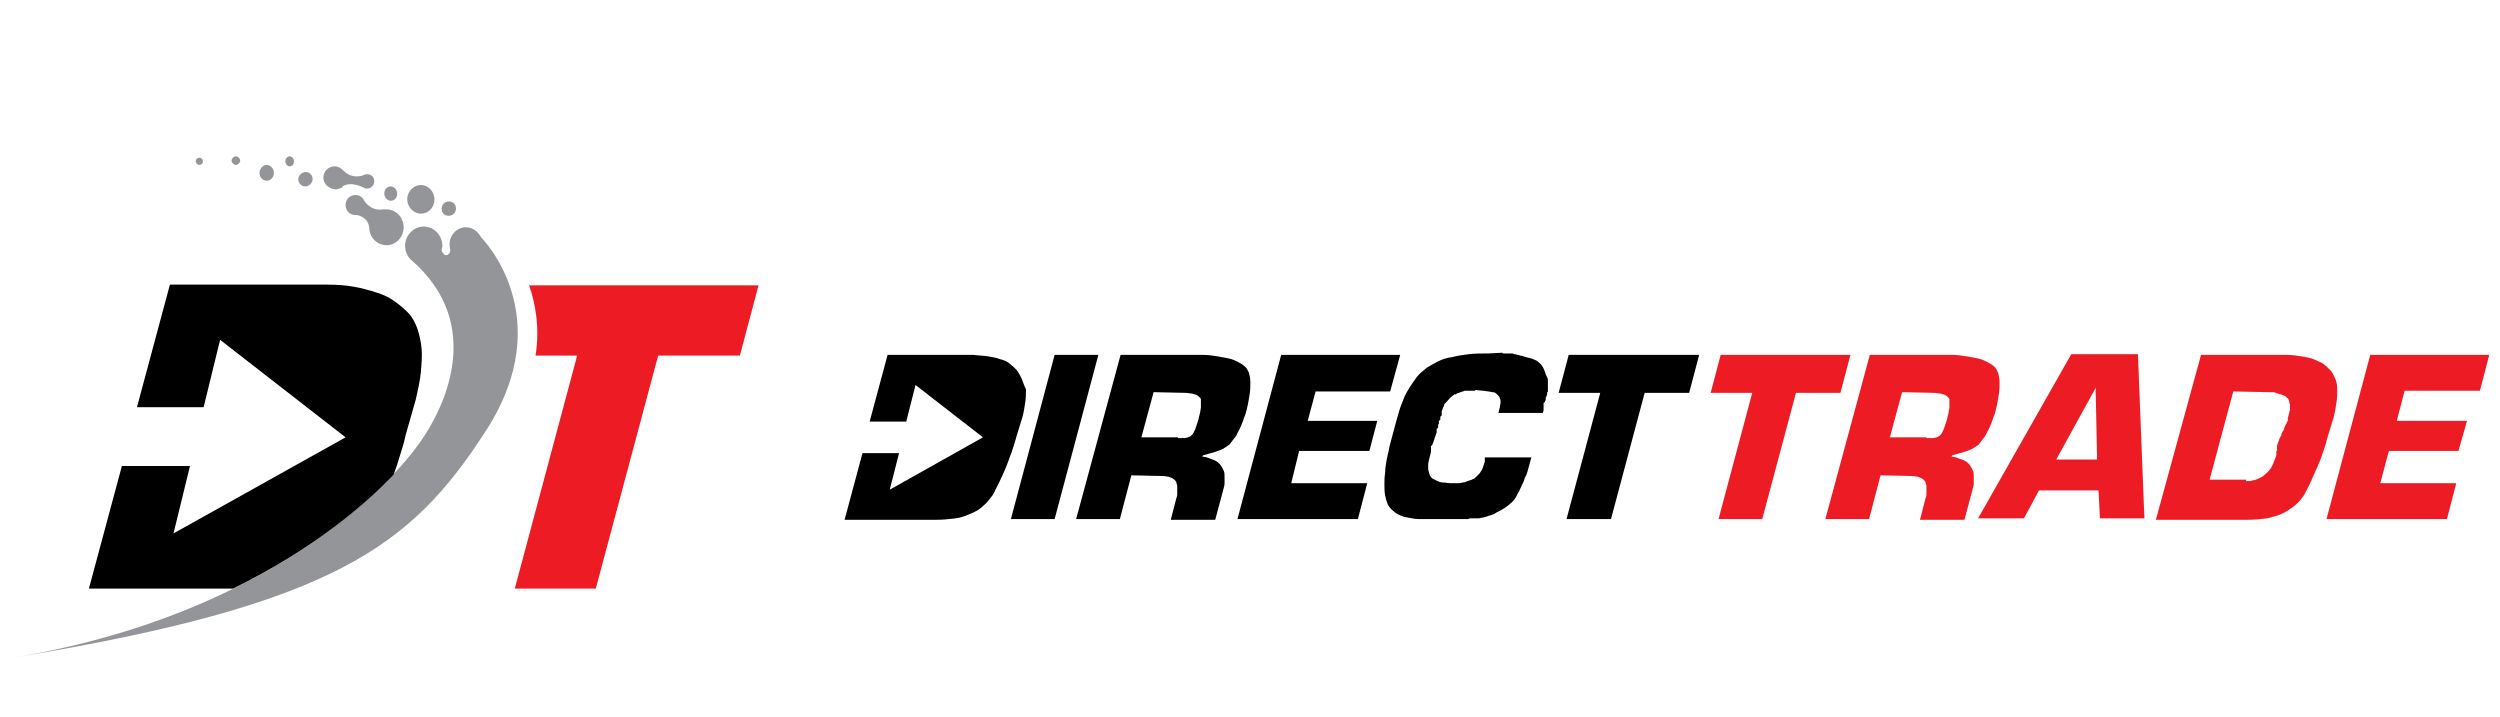
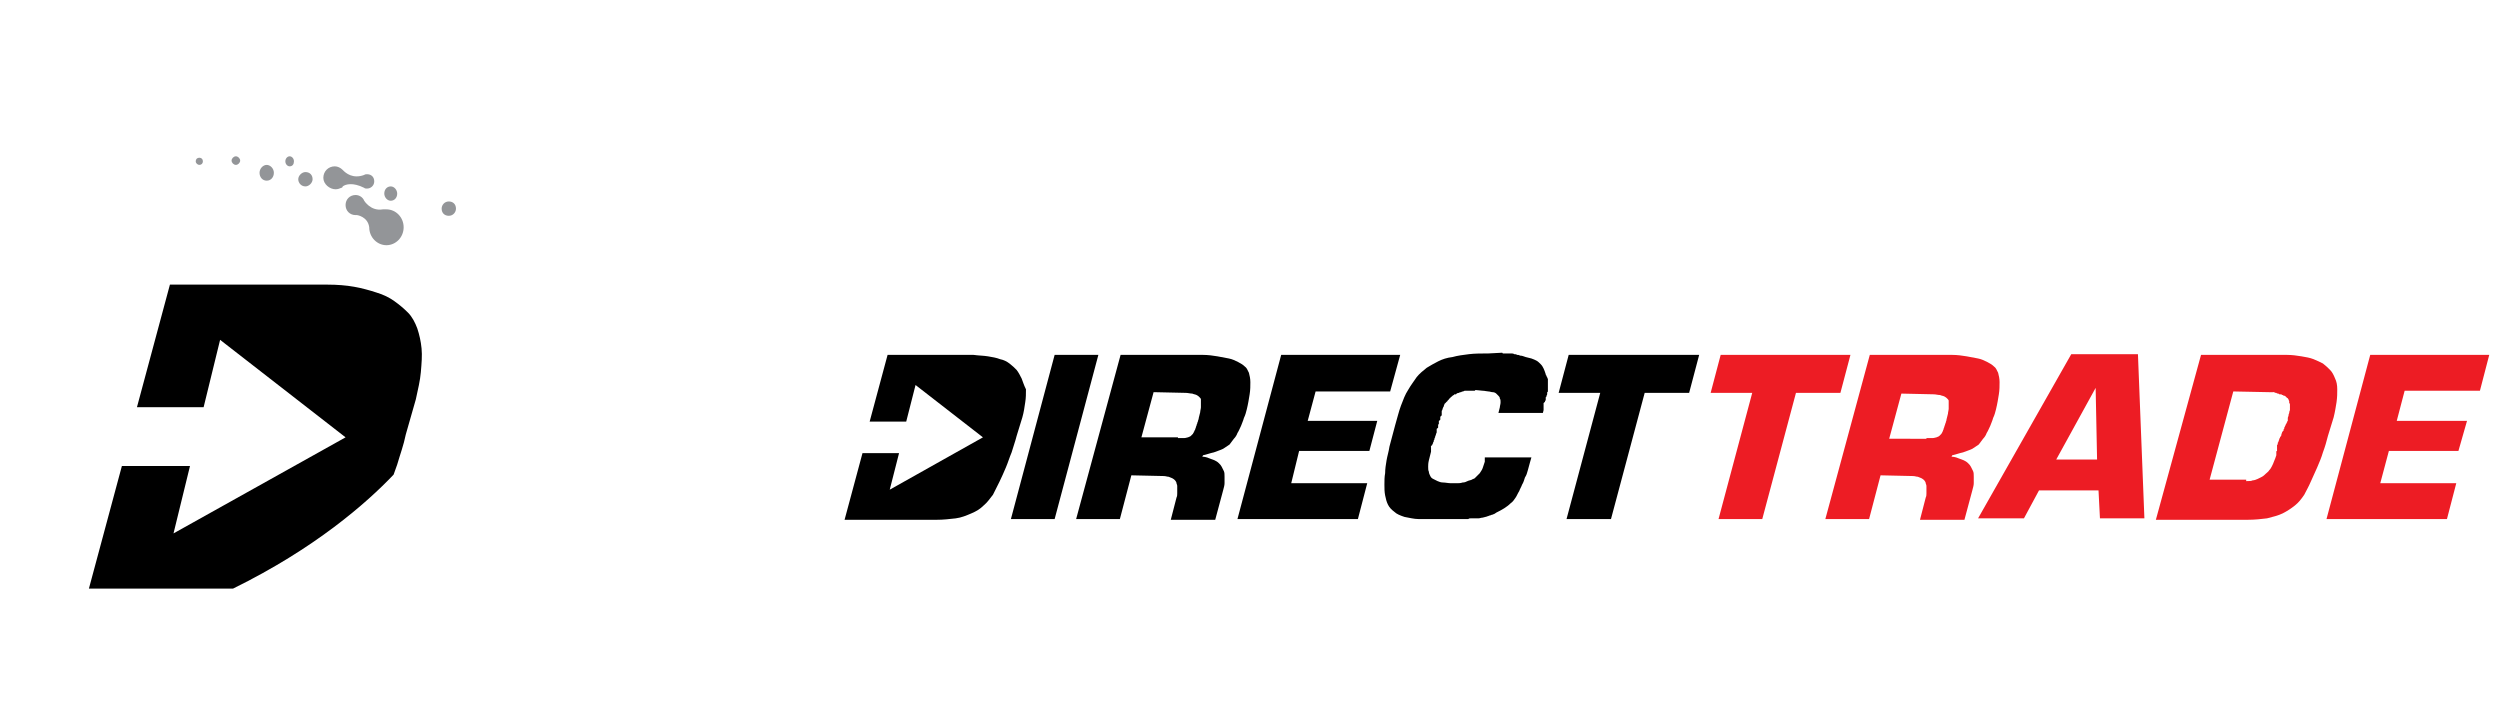
<svg xmlns="http://www.w3.org/2000/svg" version="1.1" id="Layer_1" x="0px" y="0px" width="348.7px" height="100px" viewBox="0 0 348.7 100" enable-background="new 0 0 348.7 100" xml:space="preserve">
  <path fill="#939598" d="M27.8,23c0.3,0,0.5-0.2,0.5-0.5c0-0.3-0.2-0.5-0.5-0.5c-0.3,0-0.5,0.2-0.5,0.5C27.3,22.8,27.6,23,27.8,23" />
  <path fill="#939598" d="M32.9,23c0.3,0,0.6-0.3,0.6-0.6c0-0.3-0.3-0.6-0.6-0.6s-0.6,0.3-0.6,0.6C32.3,22.7,32.6,23,32.9,23" />
  <path fill="#939598" d="M37.2,25.2c0.6,0,1-0.5,1-1.1c0-0.6-0.5-1.1-1-1.1s-1,0.5-1,1.1C36.2,24.7,36.6,25.2,37.2,25.2" />
  <path fill="#939598" d="M40.4,23.2c0.4,0,0.6-0.3,0.6-0.7c0-0.4-0.3-0.7-0.6-0.7s-0.6,0.3-0.6,0.7C39.8,22.9,40.1,23.2,40.4,23.2" />
  <path fill="#939598" d="M42.6,26c0.5,0,1-0.5,1-1c0-0.6-0.4-1-1-1c-0.5,0-1,0.5-1,1C41.6,25.5,42,26,42.6,26" />
  <path fill="#939598" d="M46.8,26.4c0.3,0,0.6-0.1,0.8-0.2l0,0c0,0,0,0,0,0c0.1,0,0.2-0.1,0.2-0.2c0.4-0.3,1.4-0.6,3,0.2h0  c0.1,0.1,0.2,0.1,0.4,0.1c0.5,0,1-0.4,1-1c0-0.6-0.4-1-1-1c-0.1,0-0.3,0-0.4,0.1c-1.6,0.6-2.6-0.3-2.9-0.6c0,0-0.1-0.1-0.1-0.1  c0,0,0,0,0,0v0c-0.3-0.3-0.7-0.5-1.1-0.5c-0.9,0-1.6,0.7-1.6,1.6S46,26.4,46.8,26.4" />
  <path fill="#939598" d="M54.5,28c0.5,0,0.9-0.4,0.9-1c0-0.5-0.4-1-0.9-1c-0.5,0-0.9,0.4-0.9,1C53.6,27.5,54,28,54.5,28" />
  <path fill="#939598" d="M62.6,30.1c0.6,0,1-0.5,1-1c0-0.6-0.4-1-1-1s-1,0.5-1,1C61.6,29.7,62,30.1,62.6,30.1" />
-   <path fill="#939598" d="M58.7,29.8c1.1,0,1.9-0.9,1.9-2c0-1.1-0.9-2-1.9-2s-1.9,0.9-1.9,2C56.8,28.9,57.7,29.8,58.7,29.8" />
-   <path fill="#939598" d="M67.1,33.1L67.1,33.1c-0.4-0.8-1.2-1.4-2.1-1.4c-1.3,0-2.3,1.1-2.3,2.4c0,0.3,0.1,0.6,0.1,0.8c0,0,0,0,0,0  c0,0.4-0.3,0.7-0.6,0.7c-0.3,0-0.7-0.7-0.6-0.7l0,0c0-0.2,0.1-0.4,0.1-0.6c0-1.5-1.2-2.7-2.6-2.7s-2.6,1.2-2.6,2.7  c0,0.8,0.4,1.6,0.9,2l0,0c12.7,11.1,0.8,25.9,0.8,25.9S42.6,85.1,1.4,91.8c45.4-7.4,56-15.7,66.3-31.6  C78.2,44.1,67.1,33.1,67.1,33.1" />
  <path fill="#939598" d="M50.8,28L50.8,28c-0.2-0.5-0.7-0.8-1.2-0.8c-0.8,0-1.4,0.6-1.4,1.4c0,0.8,0.6,1.4,1.4,1.4c0.1,0,0.1,0,0.2,0  l0,0c0,0,1.5,0.2,1.7,1.7c0,1.4,1.1,2.5,2.4,2.5s2.4-1.1,2.4-2.5s-1.1-2.5-2.4-2.5c-0.2,0-0.3,0-0.5,0l0,0  C51.7,29.5,50.8,28,50.8,28" />
  <path d="M54.9,66.2c0.2-0.5,0.3-0.9,0.5-1.4c0.4-1.4,0.9-2.7,1.2-4.2l1.4-4.9c0.3-1.4,0.6-2.6,0.7-3.8c0.1-1.2,0.2-2.3,0.1-3.3  c-0.1-1-0.3-1.9-0.6-2.8c-0.3-0.8-0.7-1.6-1.3-2.2c-0.6-0.6-1.2-1.1-1.9-1.6c-0.7-0.5-1.5-0.9-2.5-1.2c-0.9-0.3-2-0.6-3.1-0.8  c-1.1-0.2-2.4-0.3-3.7-0.3H23.7l-4.6,17.1h9.3l2.3-9.4L48.2,61l-24,13.4l2.3-9.4H17l-4.6,17.1h20.1C43.9,76.5,51.1,70.2,54.9,66.2" />
-   <path fill="#ED1C24" d="M73.8,39.8c0.9,2.6,1.5,5.9,0.9,9.8h5.8l-8.7,32.5h11.3l8.7-32.5h11.4l2.6-9.8H73.8z" />
  <polygon fill="#ED1C24" points="245.8,72.4 239.7,72.4 244.4,54.8 238.6,54.8 240,49.5 258.1,49.5 256.7,54.8 250.5,54.8 " />
-   <path fill="#ED1C24" d="M260.8,49.5h11.5c0.7,0,1.4,0.1,2,0.2c0.6,0.1,1.1,0.2,1.6,0.3c0.5,0.1,0.9,0.3,1.3,0.5  c0.4,0.2,0.7,0.4,0.9,0.6c0.3,0.2,0.4,0.5,0.6,0.9c0.1,0.4,0.2,0.8,0.2,1.3c0,0.5,0,1.1-0.1,1.7c-0.1,0.6-0.2,1.3-0.4,2.1  c-0.1,0.4-0.2,0.8-0.4,1.2c-0.1,0.4-0.3,0.8-0.4,1.1c-0.2,0.4-0.3,0.7-0.5,1c-0.1,0.3-0.3,0.6-0.5,0.8c-0.2,0.3-0.4,0.5-0.6,0.8  c-0.3,0.2-0.6,0.4-0.9,0.6c-0.4,0.2-0.8,0.3-1.3,0.5c-0.5,0.1-1,0.3-1.5,0.4l-0.1,0.2c0.3,0,0.7,0.1,0.9,0.2  c0.3,0.1,0.5,0.2,0.8,0.3c0.2,0.1,0.4,0.2,0.6,0.4c0.2,0.2,0.3,0.3,0.4,0.5c0.1,0.2,0.2,0.4,0.3,0.6c0.1,0.2,0.1,0.5,0.1,0.8  c0,0.3,0,0.6,0,0.9c0,0.3-0.1,0.6-0.2,1l-1.1,4.1h-6.2l0.8-3.1c0.1-0.2,0.1-0.4,0.1-0.6c0-0.2,0-0.4,0-0.5c0-0.2,0-0.4,0-0.5  c0-0.2-0.1-0.3-0.1-0.4c0-0.1-0.1-0.3-0.2-0.4c-0.1-0.1-0.2-0.2-0.4-0.3c-0.2-0.1-0.3-0.1-0.5-0.2c-0.2,0-0.4-0.1-0.7-0.1l-4.5-0.1  l-1.6,6.1h-6.1L260.8,49.5z M268.7,61.1C268.7,61.1,268.7,61.1,268.7,61.1L268.7,61.1l0.1,0h0.1c0.3,0,0.5,0,0.7,0  c0.2,0,0.4-0.1,0.5-0.1c0.2-0.1,0.3-0.1,0.4-0.2c0.1-0.1,0.2-0.2,0.3-0.3c0-0.1,0.1-0.1,0.1-0.2c0-0.1,0.1-0.1,0.1-0.2  c0-0.1,0.1-0.1,0.1-0.2c0-0.1,0.1-0.2,0.1-0.3c0-0.1,0.1-0.2,0.1-0.3c0-0.1,0.1-0.2,0.1-0.3c0-0.1,0.1-0.2,0.1-0.3  c0-0.1,0.1-0.2,0.1-0.4c0.1-0.3,0.1-0.5,0.2-0.8c0-0.2,0.1-0.5,0.1-0.7c0-0.2,0-0.4,0-0.6c0-0.2,0-0.3,0-0.5c0-0.1-0.1-0.2-0.2-0.3  c-0.1-0.1-0.2-0.2-0.4-0.3c-0.2-0.1-0.4-0.1-0.6-0.2c-0.3,0-0.6-0.1-0.9-0.1l-4.5-0.1l-1.7,6.3H268.7z" />
+   <path fill="#ED1C24" d="M260.8,49.5h11.5c0.7,0,1.4,0.1,2,0.2c0.6,0.1,1.1,0.2,1.6,0.3c0.5,0.1,0.9,0.3,1.3,0.5  c0.4,0.2,0.7,0.4,0.9,0.6c0.3,0.2,0.4,0.5,0.6,0.9c0.1,0.4,0.2,0.8,0.2,1.3c0,0.5,0,1.1-0.1,1.7c-0.1,0.6-0.2,1.3-0.4,2.1  c-0.1,0.4-0.2,0.8-0.4,1.2c-0.1,0.4-0.3,0.8-0.4,1.1c-0.2,0.4-0.3,0.7-0.5,1c-0.1,0.3-0.3,0.6-0.5,0.8c-0.2,0.3-0.4,0.5-0.6,0.8  c-0.3,0.2-0.6,0.4-0.9,0.6c-0.4,0.2-0.8,0.3-1.3,0.5c-0.5,0.1-1,0.3-1.5,0.4l-0.1,0.2c0.3,0,0.7,0.1,0.9,0.2  c0.3,0.1,0.5,0.2,0.8,0.3c0.2,0.1,0.4,0.2,0.6,0.4c0.2,0.2,0.3,0.3,0.4,0.5c0.1,0.2,0.2,0.4,0.3,0.6c0.1,0.2,0.1,0.5,0.1,0.8  c0,0.3,0,0.6,0,0.9c0,0.3-0.1,0.6-0.2,1l-1.1,4.1h-6.2l0.8-3.1c0.1-0.2,0.1-0.4,0.1-0.6c0-0.2,0-0.4,0-0.5c0-0.2,0-0.4,0-0.5  c0-0.2-0.1-0.3-0.1-0.4c0-0.1-0.1-0.3-0.2-0.4c-0.1-0.1-0.2-0.2-0.4-0.3c-0.2-0.1-0.3-0.1-0.5-0.2c-0.2,0-0.4-0.1-0.7-0.1l-4.5-0.1  l-1.6,6.1h-6.1L260.8,49.5z M268.7,61.1C268.7,61.1,268.7,61.1,268.7,61.1L268.7,61.1l0.1,0h0.1c0.3,0,0.5,0,0.7,0  c0.2,0,0.4-0.1,0.5-0.1c0.2-0.1,0.3-0.1,0.4-0.2c0.1-0.1,0.2-0.2,0.3-0.3c0-0.1,0.1-0.1,0.1-0.2c0-0.1,0.1-0.1,0.1-0.2c0-0.1,0.1-0.2,0.1-0.3c0-0.1,0.1-0.2,0.1-0.3c0-0.1,0.1-0.2,0.1-0.3c0-0.1,0.1-0.2,0.1-0.3  c0-0.1,0.1-0.2,0.1-0.4c0.1-0.3,0.1-0.5,0.2-0.8c0-0.2,0.1-0.5,0.1-0.7c0-0.2,0-0.4,0-0.6c0-0.2,0-0.3,0-0.5c0-0.1-0.1-0.2-0.2-0.3  c-0.1-0.1-0.2-0.2-0.4-0.3c-0.2-0.1-0.4-0.1-0.6-0.2c-0.3,0-0.6-0.1-0.9-0.1l-4.5-0.1l-1.7,6.3H268.7z" />
  <path fill="#ED1C24" d="M284.4,68.4l-2.1,3.9h-6.4l13-22.9h9.3l0.9,22.9h-6.2l-0.2-3.9H284.4z M292.3,54.1l-5.5,10h5.7L292.3,54.1z" />
  <path fill="#ED1C24" d="M307,49.5h12c0.7,0,1.4,0.1,2,0.2c0.6,0.1,1.2,0.2,1.7,0.4c0.5,0.2,0.9,0.4,1.3,0.6c0.4,0.3,0.7,0.6,1,0.9  c0.3,0.3,0.5,0.7,0.7,1.2c0.2,0.4,0.3,0.9,0.3,1.5c0,0.5,0,1.1-0.1,1.8c-0.1,0.6-0.2,1.3-0.4,2.1l-0.8,2.6c-0.2,0.8-0.4,1.5-0.7,2.3  c-0.2,0.7-0.5,1.4-0.8,2.1c-0.3,0.7-0.6,1.3-0.9,2s-0.6,1.2-0.9,1.8c-0.4,0.6-0.8,1.1-1.3,1.5c-0.5,0.4-1.1,0.8-1.7,1.1  c-0.6,0.3-1.4,0.5-2.2,0.7c-0.8,0.1-1.7,0.2-2.7,0.2h-12.8L307,49.5z M313.3,67.1C313.3,67.2,313.4,67.2,313.3,67.1l0.1,0h0.1  c0.3,0,0.5,0,0.7-0.1c0.2,0,0.5-0.1,0.7-0.2c0.2-0.1,0.4-0.2,0.6-0.3c0.2-0.1,0.4-0.3,0.5-0.4c0.2-0.2,0.4-0.3,0.5-0.5  c0.2-0.2,0.3-0.4,0.4-0.6c0.1-0.2,0.2-0.4,0.3-0.7c0.1-0.2,0.2-0.5,0.3-0.8c0,0,0,0,0-0.1c0,0,0,0,0-0.1c0,0,0,0,0-0.1  c0,0,0,0,0-0.1c0,0,0-0.1,0-0.1c0,0,0-0.1,0.1-0.1v-0.1c0,0,0,0,0-0.1v-0.1v-0.1c0,0,0,0,0-0.1c0,0,0,0,0-0.1c0,0,0-0.1,0-0.1  c0,0,0-0.1,0-0.1c0,0,0-0.1,0.1-0.1c0,0,0-0.1,0-0.1c0,0,0-0.1,0-0.1c0-0.1,0.1-0.1,0.1-0.2c0-0.1,0.1-0.2,0.1-0.3  c0-0.1,0-0.1,0.1-0.2c0-0.1,0-0.1,0.1-0.2c0-0.1,0.1-0.1,0.1-0.2c0-0.1,0-0.2,0.1-0.3c0,0,0-0.1,0-0.1c0,0,0-0.1,0.1-0.1  c0,0,0-0.1,0.1-0.1c0,0,0-0.1,0-0.1c0-0.1,0-0.1,0.1-0.2c0-0.1,0-0.2,0.1-0.3c0,0,0-0.1,0.1-0.2c0-0.1,0-0.1,0.1-0.2  c0,0,0-0.1,0.1-0.2c0-0.1,0-0.1,0.1-0.2c0,0,0,0,0-0.1c0,0,0,0,0-0.1c0,0,0,0,0-0.1c0,0,0,0,0-0.1v-0.1c0,0,0,0,0-0.1V59V59v-0.1  c0,0,0-0.1,0-0.1v-0.1c0,0,0,0,0-0.1v-0.1v-0.1c0-0.1,0-0.2,0.1-0.4c0-0.1,0-0.2,0.1-0.4c0-0.1,0-0.2,0.1-0.4c0-0.1,0-0.2,0-0.4V57  V57c0-0.1,0-0.1,0-0.2c0-0.1,0-0.1,0-0.2c0-0.1,0-0.1,0-0.2c0,0,0-0.1-0.1-0.2c0,0,0-0.1,0-0.1c0,0,0-0.1,0-0.1  c0-0.1-0.1-0.2-0.1-0.3c-0.1-0.1-0.1-0.2-0.2-0.2c-0.1-0.1-0.1-0.1-0.2-0.2c-0.1-0.1-0.1-0.1-0.2-0.1c0,0-0.1,0-0.2-0.1  c-0.1,0-0.1,0-0.2-0.1c0,0-0.1,0-0.2,0c-0.1,0-0.1,0-0.2-0.1c-0.1,0-0.2,0-0.3-0.1c-0.1,0-0.2,0-0.3-0.1h-0.1H317h-0.1h-0.1h-0.1h0  h-0.1h-0.1l-5-0.1l-3.3,12.3H313.3z" />
  <polygon fill="#ED1C24" points="334.3,58.7 344.1,58.7 342.9,62.9 333.2,62.9 332,67.4 342.6,67.4 341.3,72.4 324.5,72.4   330.6,49.5 347.2,49.5 345.9,54.5 335.4,54.5 " />
  <polygon points="147.1,72.4 141,72.4 147.1,49.5 153.2,49.5 " />
  <path d="M156.3,49.5h11.5c0.7,0,1.4,0.1,2,0.2c0.6,0.1,1.1,0.2,1.6,0.3c0.5,0.1,0.9,0.3,1.3,0.5c0.4,0.2,0.7,0.4,0.9,0.6  c0.3,0.2,0.4,0.5,0.6,0.9c0.1,0.4,0.2,0.8,0.2,1.3c0,0.5,0,1.1-0.1,1.7c-0.1,0.6-0.2,1.3-0.4,2.1c-0.1,0.4-0.2,0.8-0.4,1.2  c-0.1,0.4-0.3,0.8-0.4,1.1c-0.2,0.4-0.3,0.7-0.5,1c-0.1,0.3-0.3,0.6-0.5,0.8c-0.2,0.3-0.4,0.5-0.6,0.8c-0.3,0.2-0.6,0.4-0.9,0.6  c-0.4,0.2-0.8,0.3-1.3,0.5c-0.5,0.1-1,0.3-1.5,0.4l-0.1,0.2c0.3,0,0.7,0.1,0.9,0.2c0.3,0.1,0.5,0.2,0.8,0.3c0.2,0.1,0.4,0.2,0.6,0.4  c0.2,0.2,0.3,0.3,0.4,0.5c0.1,0.2,0.2,0.4,0.3,0.6c0.1,0.2,0.1,0.5,0.1,0.8c0,0.3,0,0.6,0,0.9c0,0.3-0.1,0.6-0.2,1l-1.1,4.1h-6.2  l0.8-3.1c0.1-0.2,0.1-0.4,0.1-0.6c0-0.2,0-0.4,0-0.5c0-0.2,0-0.4,0-0.5c0-0.2-0.1-0.3-0.1-0.4c0-0.1-0.1-0.3-0.2-0.4  c-0.1-0.1-0.2-0.2-0.4-0.3c-0.2-0.1-0.3-0.1-0.5-0.2c-0.2,0-0.4-0.1-0.7-0.1l-4.5-0.1l-1.6,6.1h-6.1L156.3,49.5z M164.3,61.1  C164.3,61.2,164.3,61.2,164.3,61.1L164.3,61.1l0.1,0h0.1c0.3,0,0.5,0,0.7,0c0.2,0,0.4-0.1,0.5-0.1c0.2-0.1,0.3-0.1,0.4-0.2  c0.1-0.1,0.2-0.2,0.3-0.3c0-0.1,0.1-0.1,0.1-0.2c0-0.1,0.1-0.1,0.1-0.2c0-0.1,0.1-0.1,0.1-0.2c0-0.1,0.1-0.2,0.1-0.3  c0-0.1,0.1-0.2,0.1-0.3c0-0.1,0.1-0.2,0.1-0.3c0-0.1,0.1-0.2,0.1-0.3c0-0.1,0.1-0.2,0.1-0.4c0.1-0.3,0.1-0.5,0.2-0.8  c0-0.2,0.1-0.5,0.1-0.7c0-0.2,0-0.4,0-0.6c0-0.2,0-0.3,0-0.5c0-0.1-0.1-0.2-0.2-0.3c-0.1-0.1-0.2-0.2-0.4-0.3  c-0.2-0.1-0.4-0.1-0.6-0.2c-0.3,0-0.6-0.1-0.9-0.1l-4.5-0.1l-1.7,6.3H164.3z" />
  <polygon points="182.4,58.7 192.1,58.7 191,62.9 181.2,62.9 180.1,67.4 190.7,67.4 189.4,72.4 172.6,72.4 178.7,49.5 195.3,49.5   193.9,54.6 183.5,54.6 " />
  <path d="M213.6,63.8l-0.2,0.7c-0.1,0.4-0.2,0.7-0.3,1.1c-0.1,0.4-0.2,0.7-0.4,1c-0.1,0.3-0.2,0.7-0.4,1c-0.1,0.3-0.3,0.6-0.4,0.9  c-0.2,0.3-0.3,0.6-0.5,0.9c-0.2,0.3-0.4,0.6-0.7,0.8c-0.3,0.3-0.6,0.5-0.9,0.7c-0.3,0.2-0.7,0.4-1.1,0.6c-0.1,0.1-0.2,0.1-0.3,0.2  c-0.1,0-0.2,0.1-0.3,0.1c-0.1,0-0.2,0.1-0.3,0.1c-0.1,0-0.2,0.1-0.3,0.1c-0.2,0.1-0.4,0.1-0.7,0.2c-0.2,0-0.4,0.1-0.6,0.1  c0,0-0.1,0-0.2,0c-0.1,0-0.1,0-0.2,0h-0.2h-0.2c-0.1,0-0.2,0-0.3,0c-0.1,0-0.2,0-0.3,0.1h-0.2h-0.2c0,0-0.1,0-0.2,0  c-0.1,0-0.1,0-0.2,0h-0.2c-0.1,0-0.1,0-0.2,0h-0.2h-0.2h-0.1h-0.1h-0.1h-0.1h-0.1h-0.1h-0.1h-0.1h-0.1H203h-0.3h-0.3h-0.3h-0.3h-0.2  h-0.2h-0.2h-0.2c0,0-0.1,0-0.2,0h-0.2h-0.2h-0.2h-0.2h-0.2H200h-0.1c0,0-0.1,0-0.2,0h-0.2h-0.2h-0.2h-0.3h-0.3h-0.3h-0.3  c-0.7,0-1.4-0.2-2-0.3c-0.6-0.2-1.1-0.4-1.4-0.7c-0.4-0.3-0.7-0.6-0.9-1c-0.2-0.4-0.3-0.8-0.4-1.3c-0.1-0.5-0.1-1-0.1-1.5  s0-1.1,0.1-1.6c0-0.6,0.1-1.2,0.2-1.8c0.1-0.6,0.3-1.2,0.4-1.9l0.8-3c0.3-1,0.5-1.9,0.8-2.7c0.3-0.8,0.6-1.6,1-2.2  c0.4-0.7,0.8-1.2,1.2-1.8c0.4-0.5,0.9-0.9,1.4-1.3c0.5-0.3,1-0.6,1.6-0.9c0.6-0.3,1.2-0.5,2-0.6c0.7-0.2,1.5-0.3,2.3-0.4  c0.8-0.1,1.8-0.1,2.7-0.1l1.9-0.1c0,0,0.1,0,0.1,0.1c0,0,0.1,0,0.1,0h0.1h0.1h0.1h0.1h0.1h0.1h0.1c0.1,0,0.3,0,0.4,0s0.3,0,0.4,0.1  c0.1,0,0.3,0,0.4,0.1c0.1,0,0.3,0,0.4,0.1c0.3,0,0.5,0.1,0.8,0.2c0.3,0.1,0.5,0.1,0.8,0.2c0.3,0.1,0.5,0.2,0.7,0.3  c0.2,0.1,0.4,0.3,0.6,0.5c0.2,0.2,0.3,0.4,0.4,0.6c0.1,0.2,0.2,0.5,0.3,0.8c0,0.1,0,0.1,0.1,0.2c0,0.1,0,0.1,0.1,0.2  c0,0.1,0,0.2,0.1,0.2c0,0.1,0,0.1,0,0.2v0.2v0.2c0,0.1,0,0.2,0,0.3c0,0.1,0,0.2,0,0.3c0,0.1,0,0.2,0,0.3v0.2c0,0.1,0,0.2-0.1,0.2  c0,0.1,0,0.1,0,0.2c0,0.1,0,0.2-0.1,0.3c0,0.1,0,0.2-0.1,0.2c0,0,0,0.1,0,0.1c0,0,0,0.1,0,0.1c0,0,0,0.1,0,0.1c0,0,0,0.1,0,0.1  c0,0,0,0.1-0.1,0.1c0,0,0,0.1,0,0.1c0,0,0,0.1-0.1,0.1c0,0,0,0.1-0.1,0.1v0.1c0,0,0,0,0,0.1v0.1v0.1v0.1c0,0,0,0,0,0.1v0.1  c0,0,0,0,0,0.1V57v0l0,0v0.1c0,0,0,0,0,0.1v0v0l0,0v0l-0.1,0.4h-6.2c0.1-0.3,0.1-0.5,0.2-0.8c0-0.2,0.1-0.4,0.1-0.7  c0-0.2,0-0.4-0.1-0.5c0-0.2-0.1-0.3-0.2-0.4c-0.1-0.1-0.2-0.2-0.3-0.3c-0.1-0.1-0.3-0.2-0.5-0.2c-0.2,0-0.4-0.1-0.6-0.1  c-0.2,0-0.5-0.1-0.8-0.1l-1-0.1l-0.1,0.1c0,0,0,0-0.1,0h-0.1h-0.1h-0.1h-0.1h-0.1h-0.1h-0.1h-0.1c0,0-0.1,0-0.1,0h-0.1h-0.1h-0.1  c-0.1,0-0.2,0-0.3,0.1c-0.1,0-0.2,0-0.3,0.1c-0.1,0-0.2,0-0.3,0.1c-0.1,0-0.2,0-0.3,0.1c0,0-0.1,0-0.1,0.1c0,0-0.1,0-0.1,0  c0,0,0,0,0,0c0,0,0,0,0,0c0,0-0.1,0-0.1,0c0,0-0.1,0-0.1,0.1c-0.1,0-0.2,0.1-0.3,0.2c-0.1,0.1-0.2,0.1-0.2,0.2  c-0.1,0.1-0.2,0.1-0.2,0.2c-0.1,0.1-0.1,0.1-0.2,0.2c0,0,0,0.1-0.1,0.1c0,0,0,0.1-0.1,0.1c0,0,0,0.1-0.1,0.1c0,0,0,0.1-0.1,0.1  c0,0.1-0.1,0.2-0.1,0.3c0,0.1-0.1,0.2-0.1,0.2c0,0.1-0.1,0.2-0.1,0.3c0,0.1-0.1,0.2-0.1,0.2v0.1c0,0,0,0,0,0.1c0,0,0,0,0,0.1  c0,0,0,0,0,0.1v0l0,0v0v0.1c0,0,0,0,0,0.1c0,0,0,0.1-0.1,0.1c0,0,0,0.1-0.1,0.1c0,0,0,0,0,0.1c0,0,0,0,0,0.1c0,0,0,0,0,0.1  c0,0,0,0,0,0.1c0,0,0,0.1-0.1,0.1c0,0,0,0.1-0.1,0.1v0.1c0,0,0,0,0,0c0,0,0,0,0,0.1c0,0,0,0,0,0.1c0,0,0,0.1,0,0.1  c0,0,0,0.1-0.1,0.1v0.1v0.1c0,0,0,0,0,0.1v0.1c0,0,0,0.1-0.1,0.1c0,0,0,0.1-0.1,0.1v0.1v0.1c0,0,0,0,0,0.1v0.1c0,0.1,0,0.2-0.1,0.3  c0,0.1,0,0.2-0.1,0.3c0,0.1,0,0.2-0.1,0.3c0,0.1,0,0.2-0.1,0.3c0,0.1,0,0.2-0.1,0.3c0,0.1,0,0.2-0.1,0.2c0,0,0,0.1,0,0.1  c0,0,0,0.1-0.1,0.1c0,0,0,0.1-0.1,0.1c0,0,0,0.1,0,0.1v0.1c0,0,0,0,0,0.1V62c0,0,0,0,0,0.1v0.1c0,0,0,0,0,0.1v0.1c0,0,0,0,0,0.1v0.1  c0,0,0,0,0,0.1s0,0,0,0.1c0,0,0,0,0,0.1v0.1c0,0,0,0,0,0.1v0.1c0,0,0,0,0,0.1c0,0,0,0,0,0.1c0,0,0,0,0,0.1V63  c-0.1,0.4-0.2,0.8-0.3,1.2c-0.1,0.4-0.1,0.7-0.1,0.9c0,0.3,0,0.5,0.1,0.7c0,0.2,0.1,0.4,0.2,0.6c0.1,0.2,0.2,0.3,0.4,0.4  c0.2,0.1,0.4,0.2,0.6,0.3c0.2,0.1,0.5,0.2,0.8,0.2c0.3,0,0.7,0.1,1.1,0.1c0.3,0,0.6,0,0.8,0c0.3,0,0.5,0,0.8-0.1  c0.3,0,0.5-0.1,0.7-0.2c0.2-0.1,0.4-0.1,0.6-0.2c0.1-0.1,0.3-0.1,0.4-0.2c0.1-0.1,0.2-0.2,0.3-0.3c0.1-0.1,0.1-0.1,0.2-0.2  c0.1-0.1,0.1-0.1,0.2-0.2c0.1-0.2,0.3-0.4,0.4-0.7c0.1-0.3,0.2-0.6,0.3-0.9c0,0,0,0,0-0.1v-0.1l0,0v0v-0.1v0v0V64l0,0v0v-0.1l0-0.1  H213.6z" />
  <polygon points="224.7,72.4 218.5,72.4 223.2,54.8 217.4,54.8 218.8,49.5 237,49.5 235.6,54.8 229.4,54.8 " />
  <path d="M142.5,52.8c-0.2-0.4-0.4-0.8-0.7-1.2c-0.3-0.3-0.6-0.6-1-0.9c-0.4-0.3-0.8-0.5-1.3-0.6c-0.5-0.2-1.1-0.3-1.7-0.4  c-0.6-0.1-1.3-0.1-2-0.2h-12l-2.5,9.3h5.1l1.3-5.1l9.4,7.3l-13,7.3l1.3-5.1h-5.1l-2.5,9.3h12.8c1,0,1.8-0.1,2.7-0.2  c0.8-0.1,1.5-0.4,2.2-0.7c0.7-0.3,1.2-0.6,1.7-1.1c0.5-0.4,0.9-1,1.3-1.5c0.3-0.6,0.6-1.2,0.9-1.8c0.3-0.6,0.6-1.3,0.9-2  c0.3-0.7,0.5-1.4,0.8-2.1c0.2-0.7,0.5-1.5,0.7-2.3l0.8-2.6c0.2-0.7,0.3-1.4,0.4-2.1c0.1-0.6,0.1-1.2,0.1-1.8  C142.8,53.7,142.7,53.3,142.5,52.8" />
</svg>